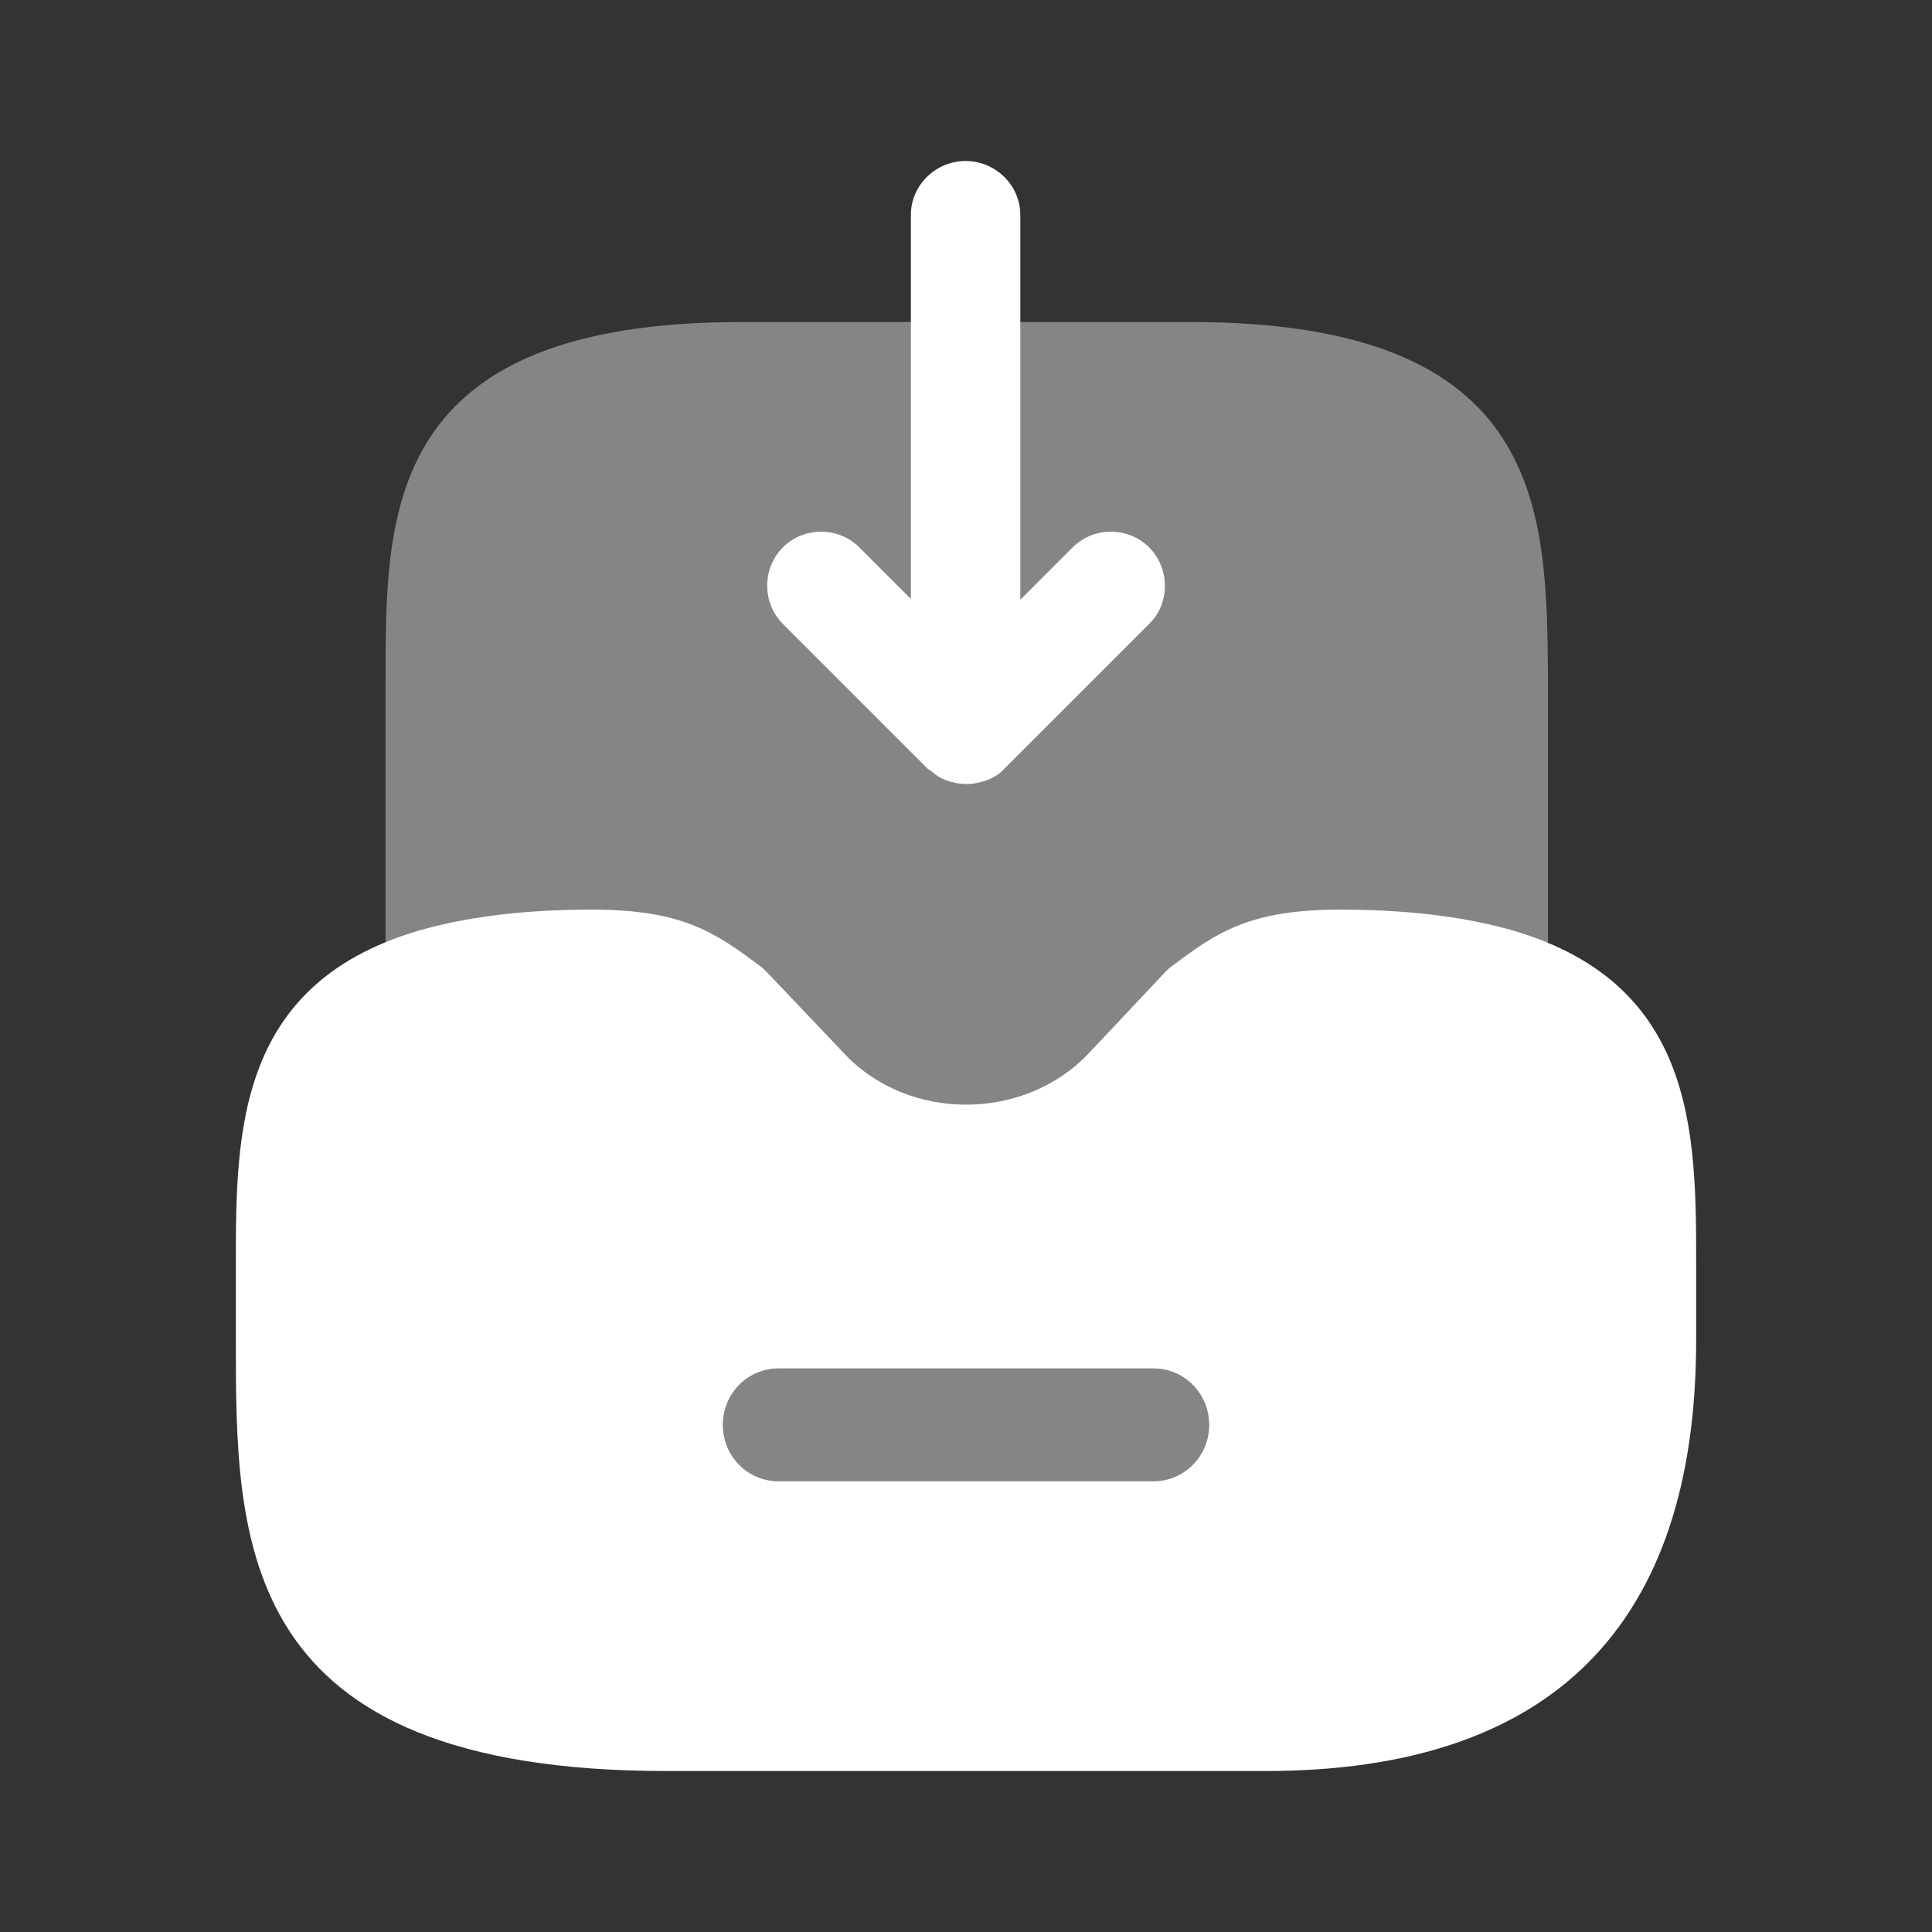
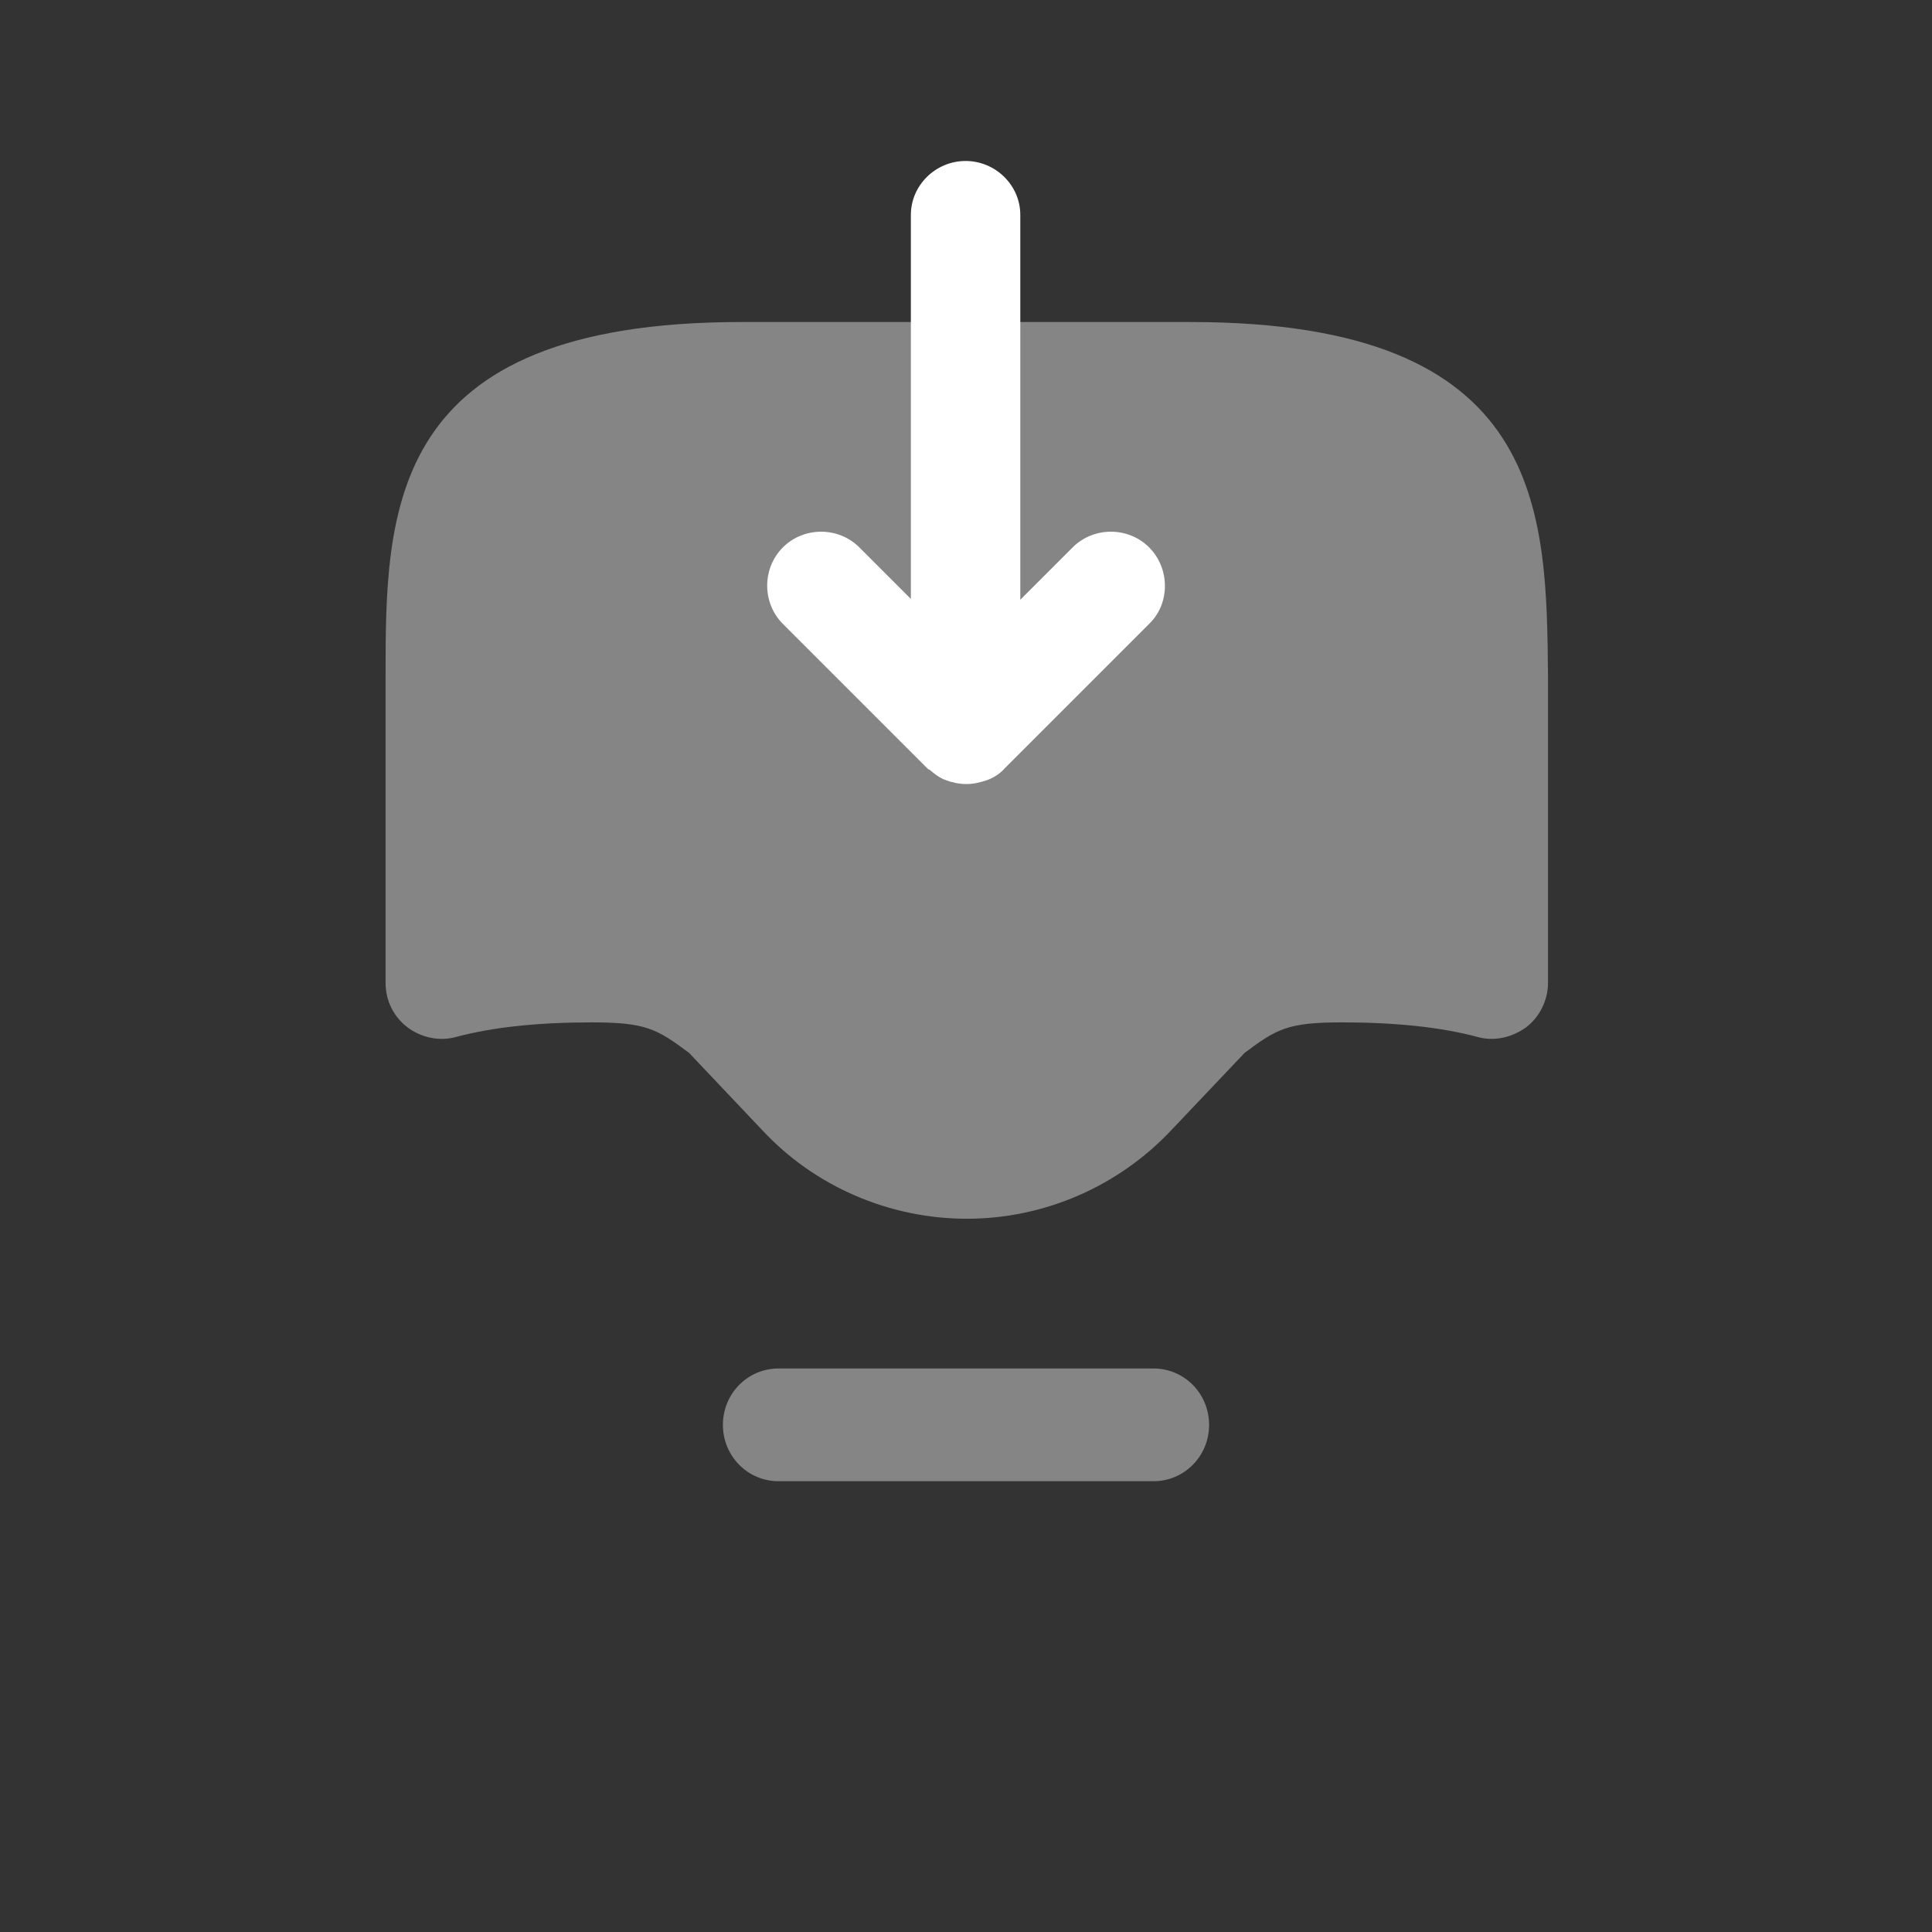
<svg xmlns="http://www.w3.org/2000/svg" width="28" height="28" viewBox="0 0 28 28" fill="none">
  <rect x="0" y="0" width="28" height="28" fill="#333333" stroke="none" />
  <path opacity="0.4" d="M17.255 4.667H10.745C5.588 4.667 5.588 7.408 5.588 9.823V14.245C5.588 14.502 5.705 14.735 5.903 14.887C6.102 15.038 6.37 15.097 6.615 15.027C7.14 14.887 7.793 14.817 8.575 14.817C9.357 14.817 9.52 14.91 9.987 15.26L11.048 16.38C11.807 17.197 12.892 17.663 14.012 17.663C15.132 17.663 16.205 17.197 16.975 16.38L18.037 15.26C18.503 14.91 18.667 14.817 19.448 14.817C20.23 14.817 20.883 14.887 21.408 15.027C21.653 15.097 21.91 15.038 22.12 14.887C22.318 14.735 22.435 14.49 22.435 14.245V9.823C22.412 7.408 22.412 4.667 17.255 4.667Z" fill="white" />
  <path d="M16.654 7.933C16.351 7.63 15.849 7.63 15.546 7.933L14.787 8.692V3.115C14.787 2.683 14.426 2.333 13.994 2.333C13.562 2.333 13.201 2.683 13.201 3.115V8.68L12.454 7.933C12.151 7.63 11.649 7.63 11.346 7.933C11.043 8.237 11.043 8.738 11.346 9.042L13.446 11.142C13.457 11.153 13.457 11.153 13.469 11.153C13.539 11.212 13.609 11.27 13.703 11.305C13.796 11.34 13.901 11.363 14.006 11.363C14.111 11.363 14.204 11.34 14.309 11.305C14.402 11.27 14.496 11.212 14.566 11.13L16.666 9.03C16.957 8.738 16.957 8.237 16.654 7.933Z" fill="white" />
-   <path d="M21.805 13.452C21.14 13.277 20.358 13.183 19.425 13.183C18.13 13.183 17.652 13.498 16.987 14C16.952 14.023 16.917 14.058 16.882 14.093L15.773 15.272C14.84 16.252 13.16 16.263 12.227 15.26L11.118 14.093C11.083 14.058 11.048 14.023 11.013 14C10.348 13.498 9.87 13.183 8.575 13.183C7.642 13.183 6.86 13.277 6.195 13.452C3.418 14.198 3.418 16.403 3.418 18.34V19.425C3.418 22.353 3.418 25.667 9.66 25.667H18.34C22.482 25.667 24.582 23.567 24.582 19.425V18.34C24.582 16.403 24.582 14.198 21.805 13.452ZM16.718 21.467H11.282C10.838 21.467 10.477 21.105 10.477 20.65C10.477 20.195 10.838 19.833 11.282 19.833H16.718C17.162 19.833 17.523 20.195 17.523 20.65C17.523 21.105 17.162 21.467 16.718 21.467Z" fill="white" />
  <path opacity="0.4" d="M17.523 20.65C17.523 21.105 17.162 21.467 16.718 21.467H11.282C10.838 21.467 10.477 21.105 10.477 20.65C10.477 20.195 10.838 19.833 11.282 19.833H16.718C17.162 19.833 17.523 20.195 17.523 20.65Z" fill="white" />
</svg>